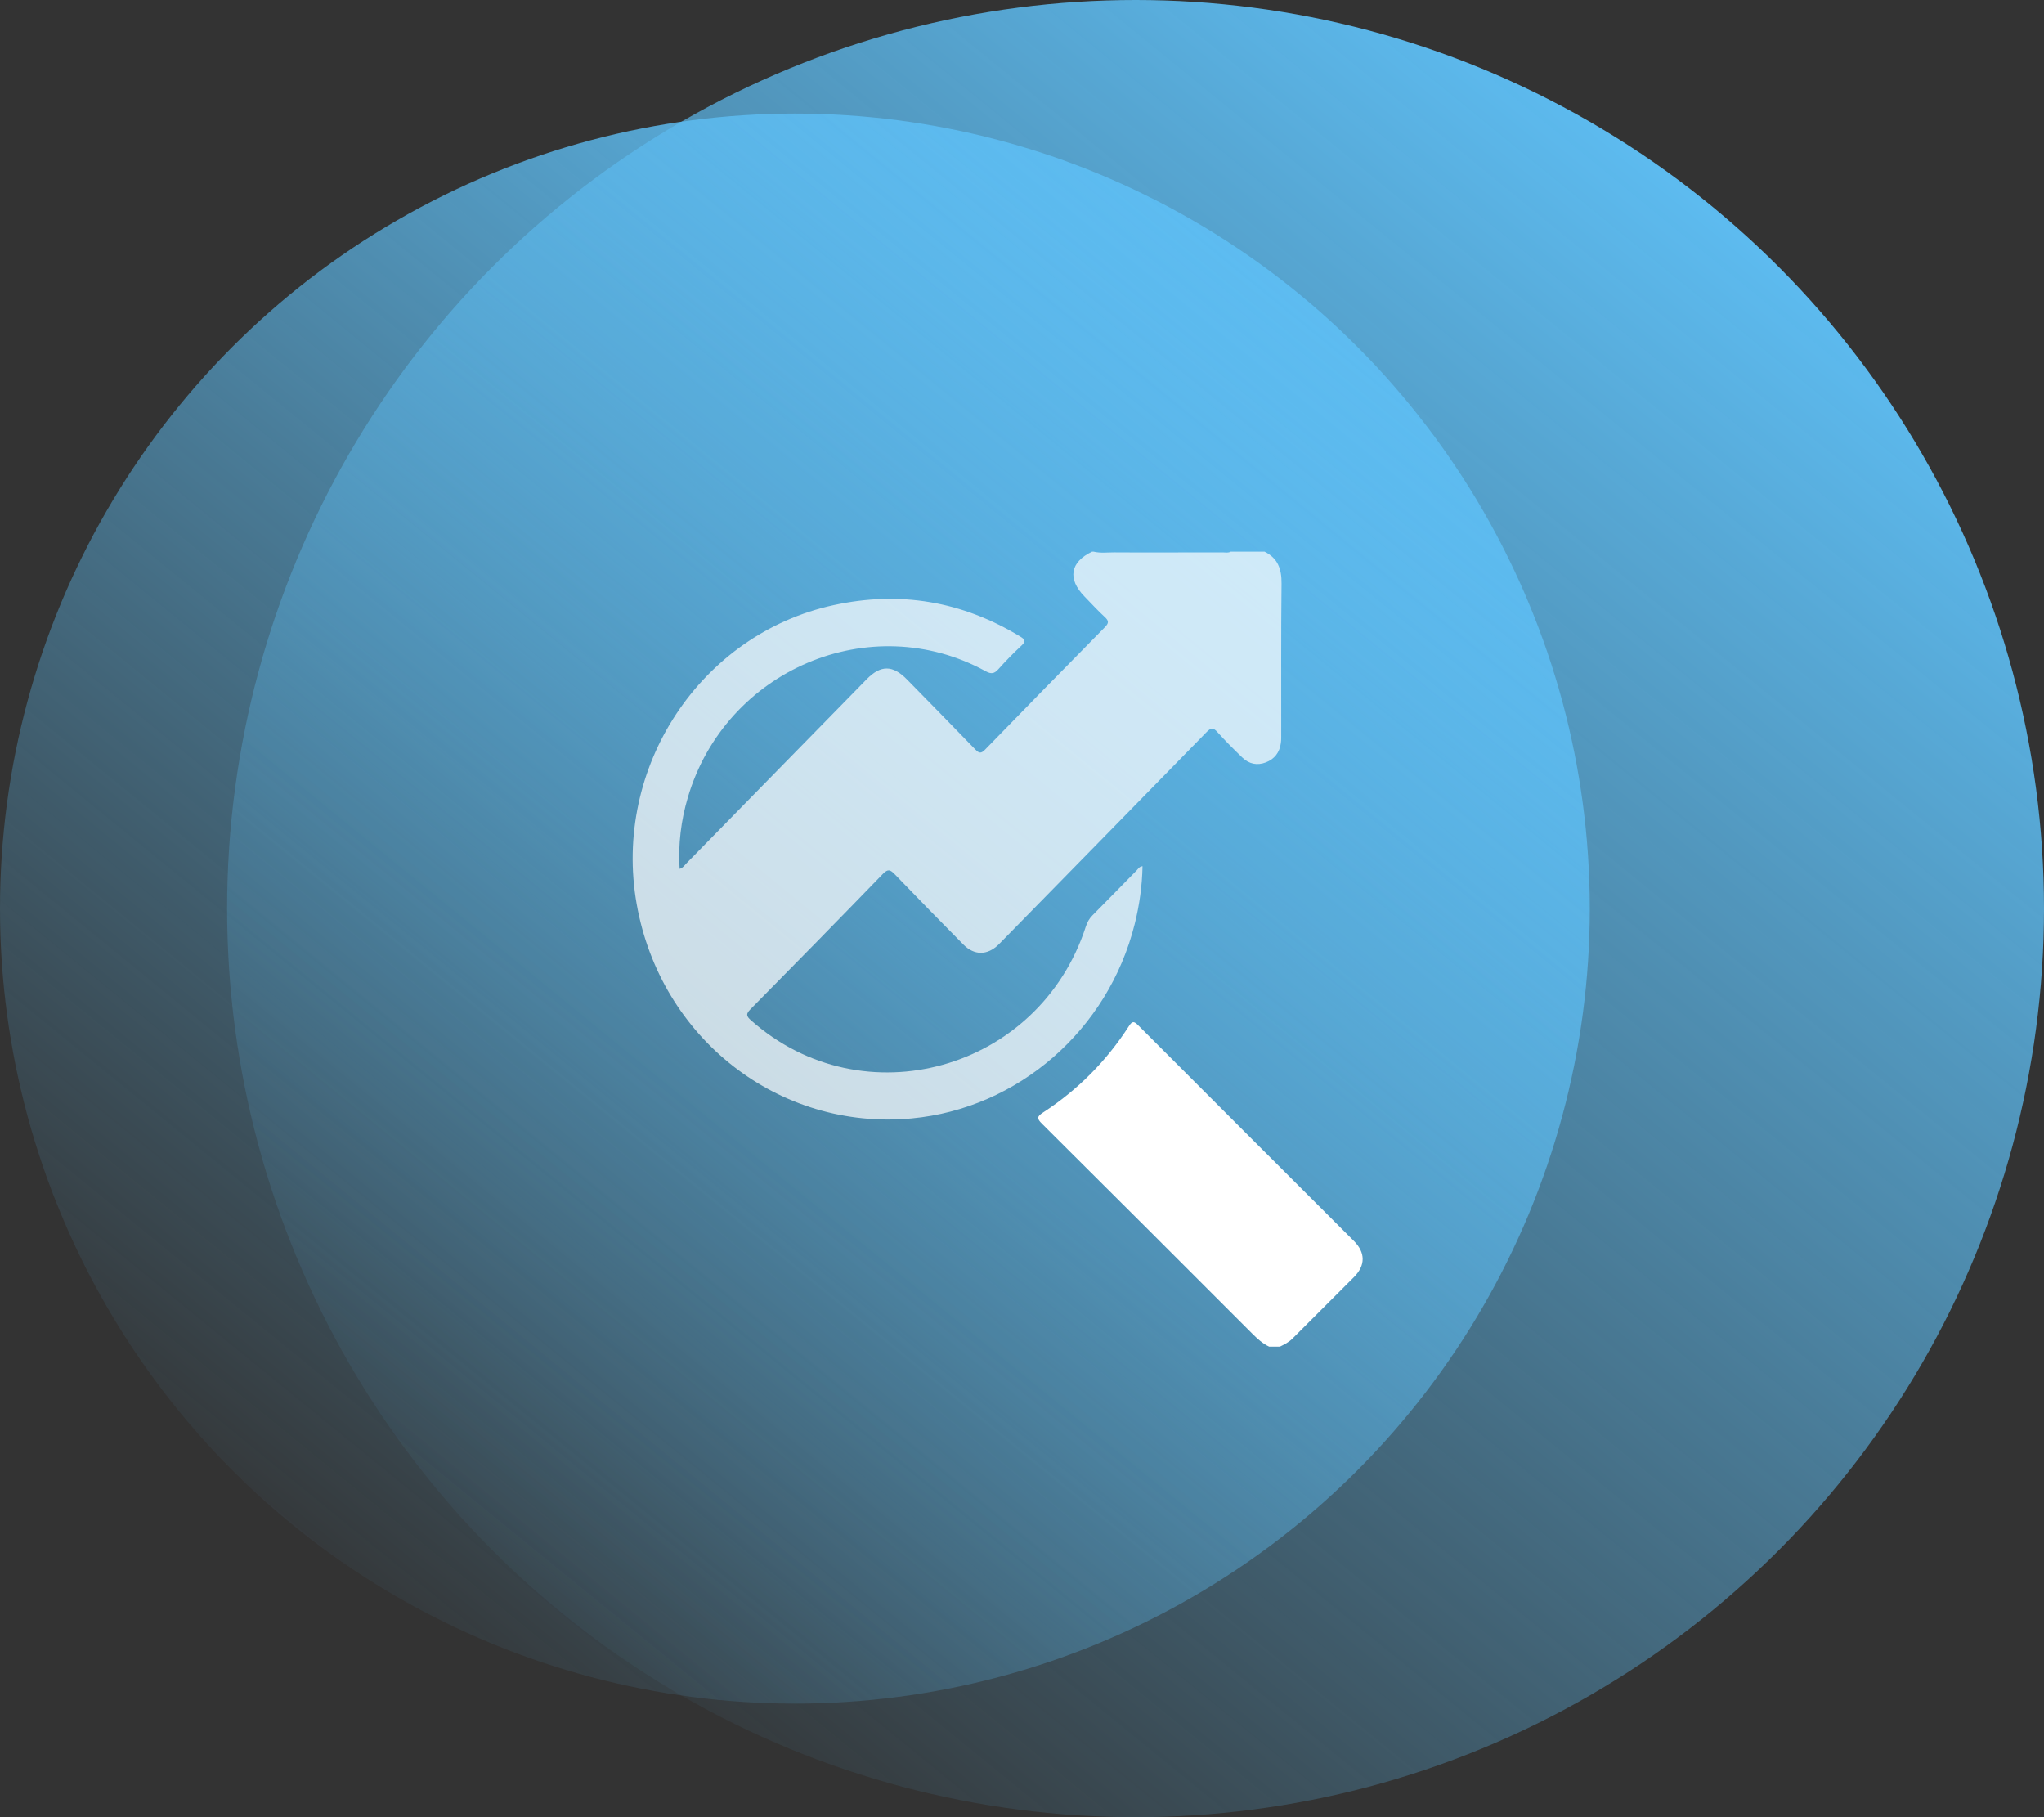
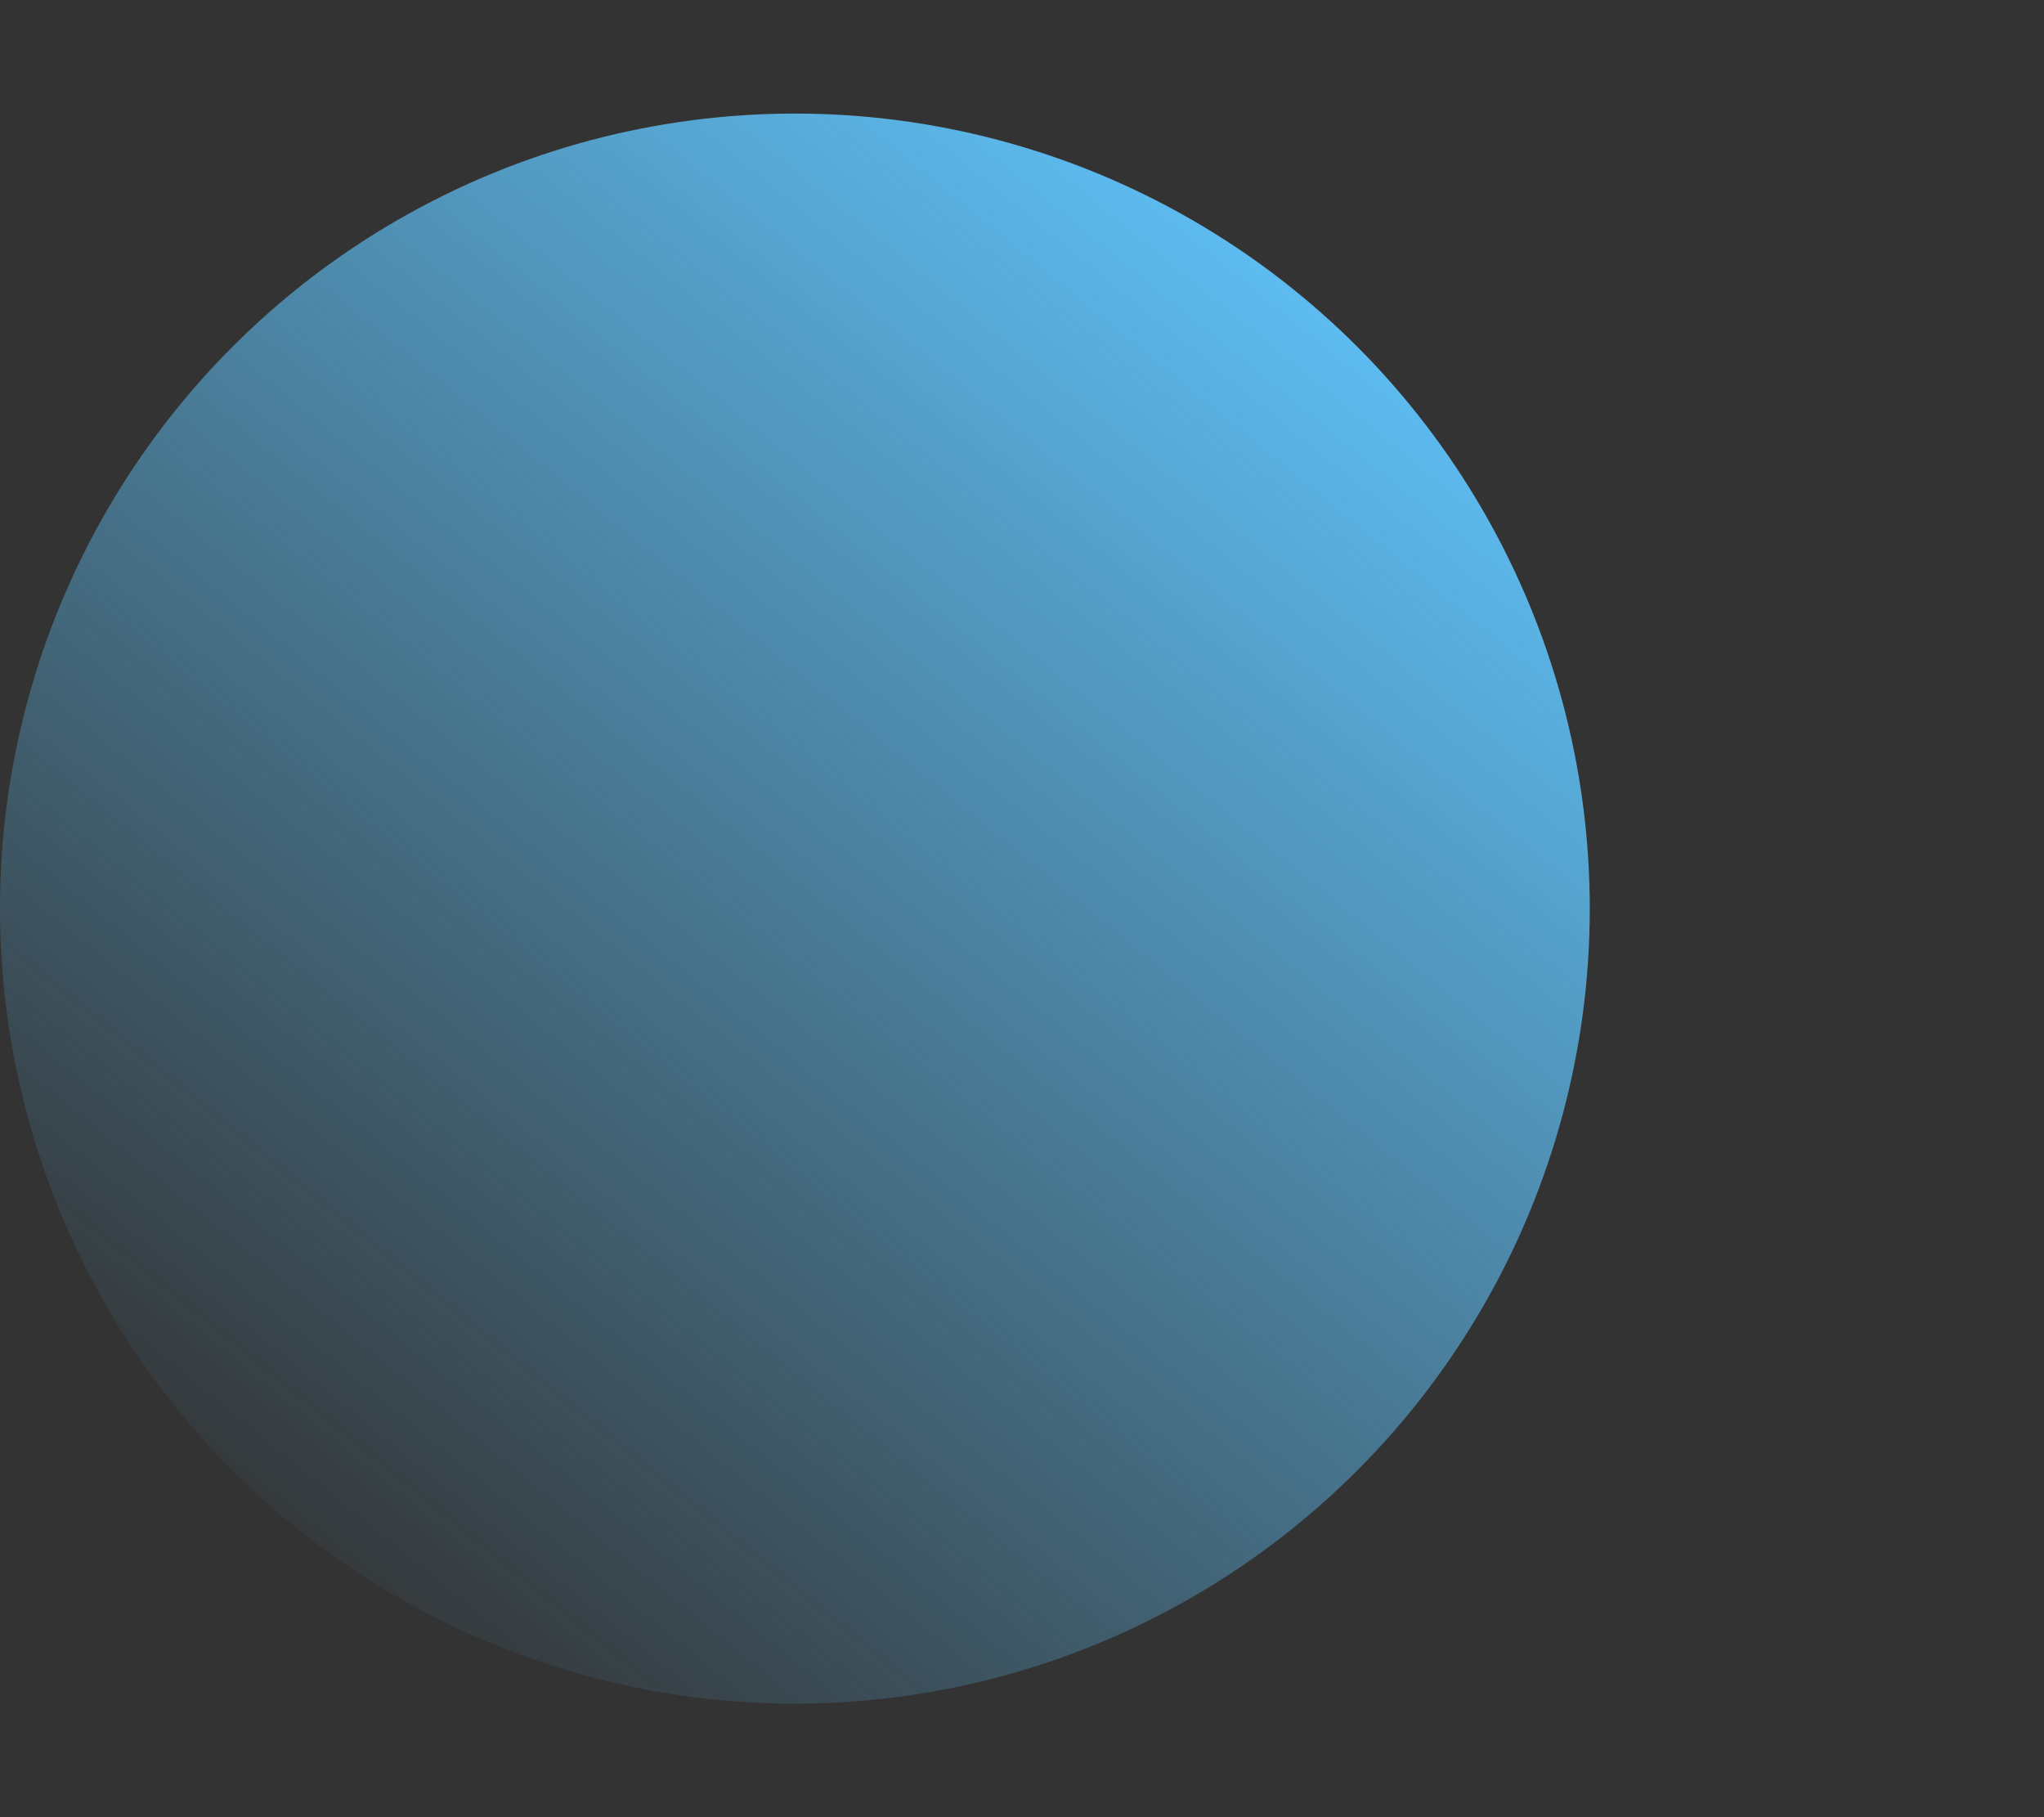
<svg xmlns="http://www.w3.org/2000/svg" width="126" height="112" viewBox="0 0 126 112" fill="none">
  <rect x="0" y="0" width="126" height="112" fill="#333333" stroke="none" />
  <circle cx="49" cy="56" r="49" fill="url(#paint0_linear_631_54)" />
-   <circle cx="70" cy="56" r="56" fill="url(#paint1_linear_631_54)" />
  <g clip-path="url(#clip0_631_54)">
-     <path d="M77.952 34C78.764 34.397 79.009 35.067 78.999 35.962C78.964 39.049 78.983 42.135 78.979 45.223C78.979 45.417 78.984 45.612 78.957 45.803C78.876 46.379 78.567 46.784 78.033 46.989C77.492 47.198 76.995 47.088 76.582 46.691C76.053 46.181 75.53 45.661 75.04 45.114C74.78 44.824 74.633 44.859 74.377 45.122C70.222 49.379 66.058 53.625 61.894 57.874C61.783 57.988 61.671 58.105 61.557 58.216C60.862 58.895 60.059 58.9 59.378 58.208C57.963 56.774 56.551 55.337 55.155 53.884C54.881 53.599 54.736 53.54 54.422 53.865C51.719 56.657 48.999 59.432 46.268 62.196C45.982 62.486 45.99 62.617 46.291 62.883C53.197 69.014 64.051 65.986 66.933 57.113C67.02 56.845 67.142 56.621 67.339 56.422C68.252 55.503 69.154 54.573 70.063 53.651C70.159 53.554 70.226 53.41 70.43 53.387C70.405 54.607 70.238 55.794 69.945 56.962C68.31 63.49 62.76 68.32 56.194 68.933C48.023 69.695 40.716 64.002 39.248 55.728C37.751 47.299 43.169 39.082 51.396 37.295C55.479 36.407 59.307 37.055 62.894 39.235C63.221 39.433 63.235 39.543 62.958 39.8C62.468 40.257 61.995 40.738 61.548 41.24C61.295 41.524 61.11 41.562 60.757 41.368C53.66 37.482 44.727 41.275 42.401 49.148C41.979 50.578 41.799 52.037 41.894 53.551C42.107 53.488 42.197 53.329 42.315 53.21C46.02 49.43 49.722 45.648 53.424 41.865C54.291 40.978 55.029 40.98 55.907 41.875C57.318 43.315 58.731 44.749 60.13 46.2C60.358 46.437 60.485 46.447 60.72 46.206C63.172 43.682 65.632 41.167 68.103 38.664C68.359 38.406 68.364 38.269 68.099 38.027C67.665 37.628 67.266 37.187 66.852 36.764C65.792 35.679 65.966 34.644 67.319 34H67.414C67.846 34.106 68.285 34.04 68.719 34.045C69.801 34.057 70.881 34.049 71.962 34.049C73.108 34.049 74.254 34.05 75.402 34.047C75.555 34.047 75.716 34.088 75.863 34H77.951L77.952 34Z" fill="white" fill-opacity="0.71" />
-   </g>
+     </g>
  <g clip-path="url(#clip1_631_54)">
-     <path d="M78.236 83C77.821 82.803 77.495 82.498 77.173 82.177C72.864 77.865 68.553 73.555 64.23 69.257C63.918 68.948 63.906 68.822 64.295 68.57C66.439 67.175 68.205 65.394 69.59 63.245C69.798 62.923 69.903 62.932 70.161 63.191C74.588 67.628 79.026 72.055 83.46 76.486C84.176 77.202 84.181 77.99 83.466 78.71C82.207 79.978 80.936 81.233 79.676 82.499C79.449 82.728 79.174 82.863 78.895 83.001H78.236V83Z" fill="white" />
-   </g>
+     </g>
  <defs>
    <linearGradient id="paint0_linear_631_54" x1="79.625" y1="16.625" x2="14" y2="97.125" gradientUnits="userSpaceOnUse">
      <stop stop-color="#5DBCF1" />
      <stop offset="1" stop-color="#5DBCF1" stop-opacity="0" />
    </linearGradient>
    <linearGradient id="paint1_linear_631_54" x1="105" y1="11" x2="30" y2="103" gradientUnits="userSpaceOnUse">
      <stop stop-color="#5DBCF1" />
      <stop offset="1" stop-color="#5DBCF1" stop-opacity="0" />
    </linearGradient>
    <clipPath id="clip0_631_54">
      <rect width="40" height="35" fill="white" transform="translate(39 34)" />
    </clipPath>
    <clipPath id="clip1_631_54">
-       <rect width="20" height="20" fill="white" transform="translate(64 63)" />
-     </clipPath>
+       </clipPath>
  </defs>
</svg>